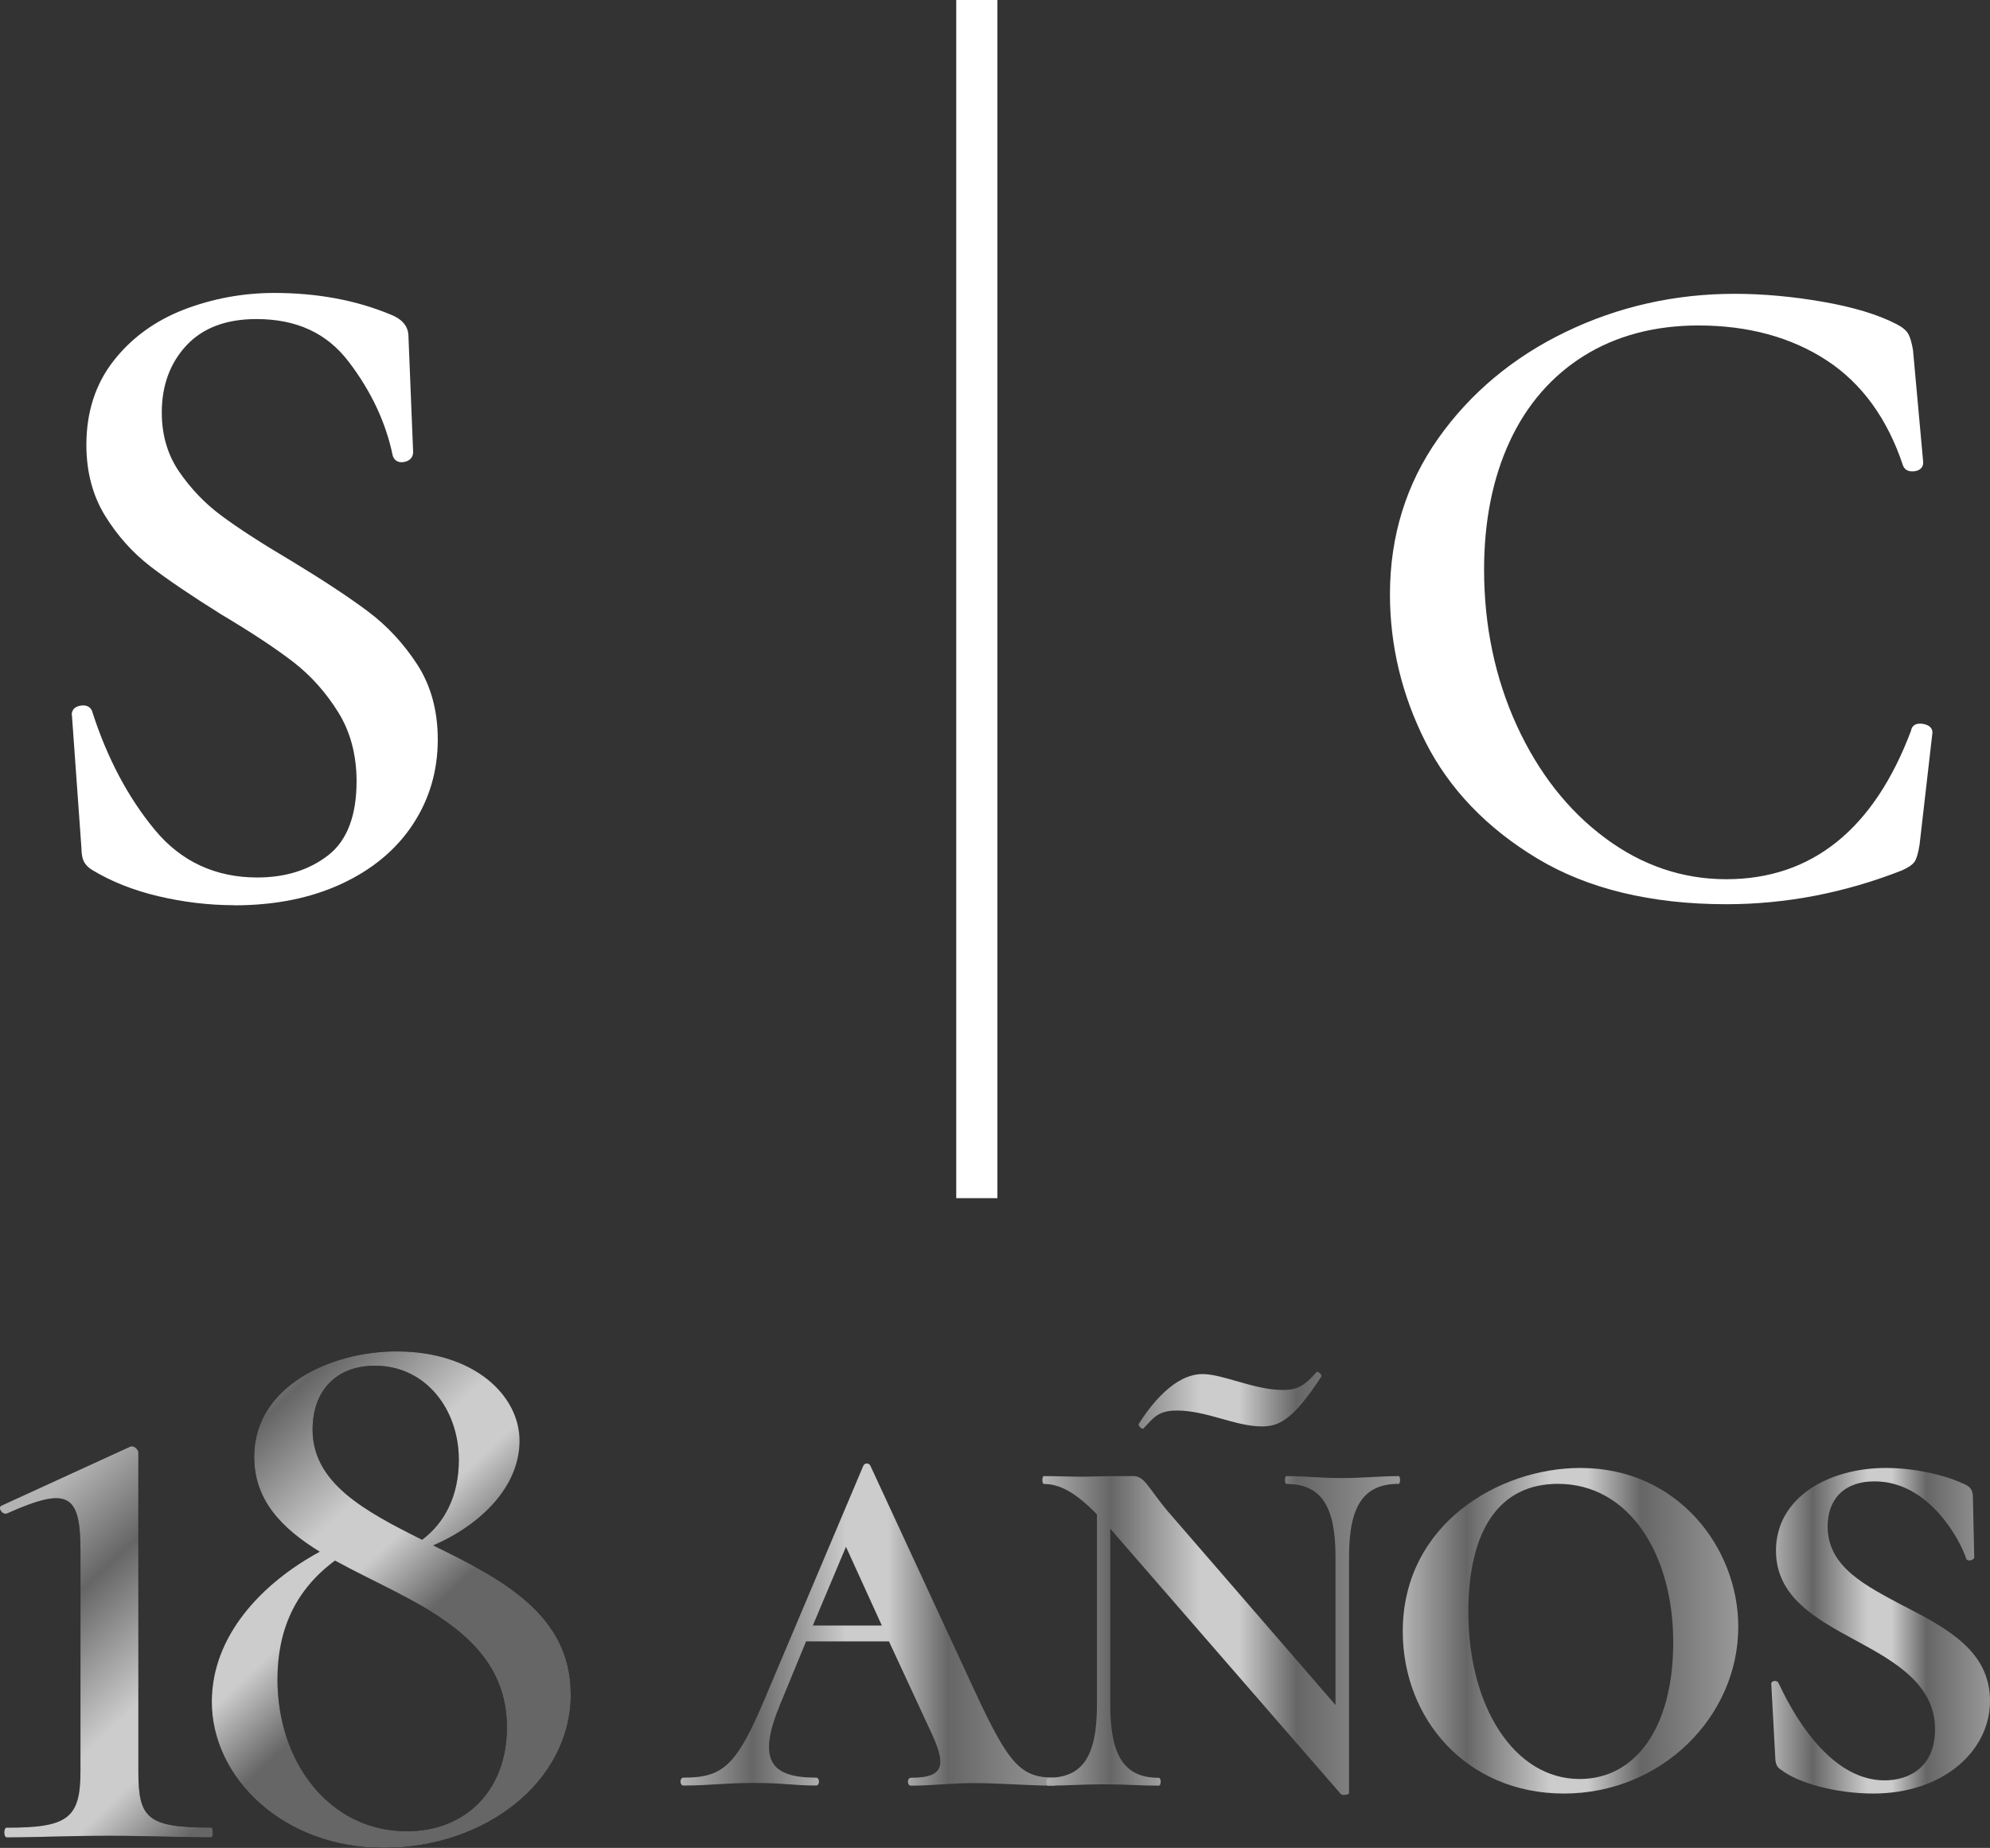
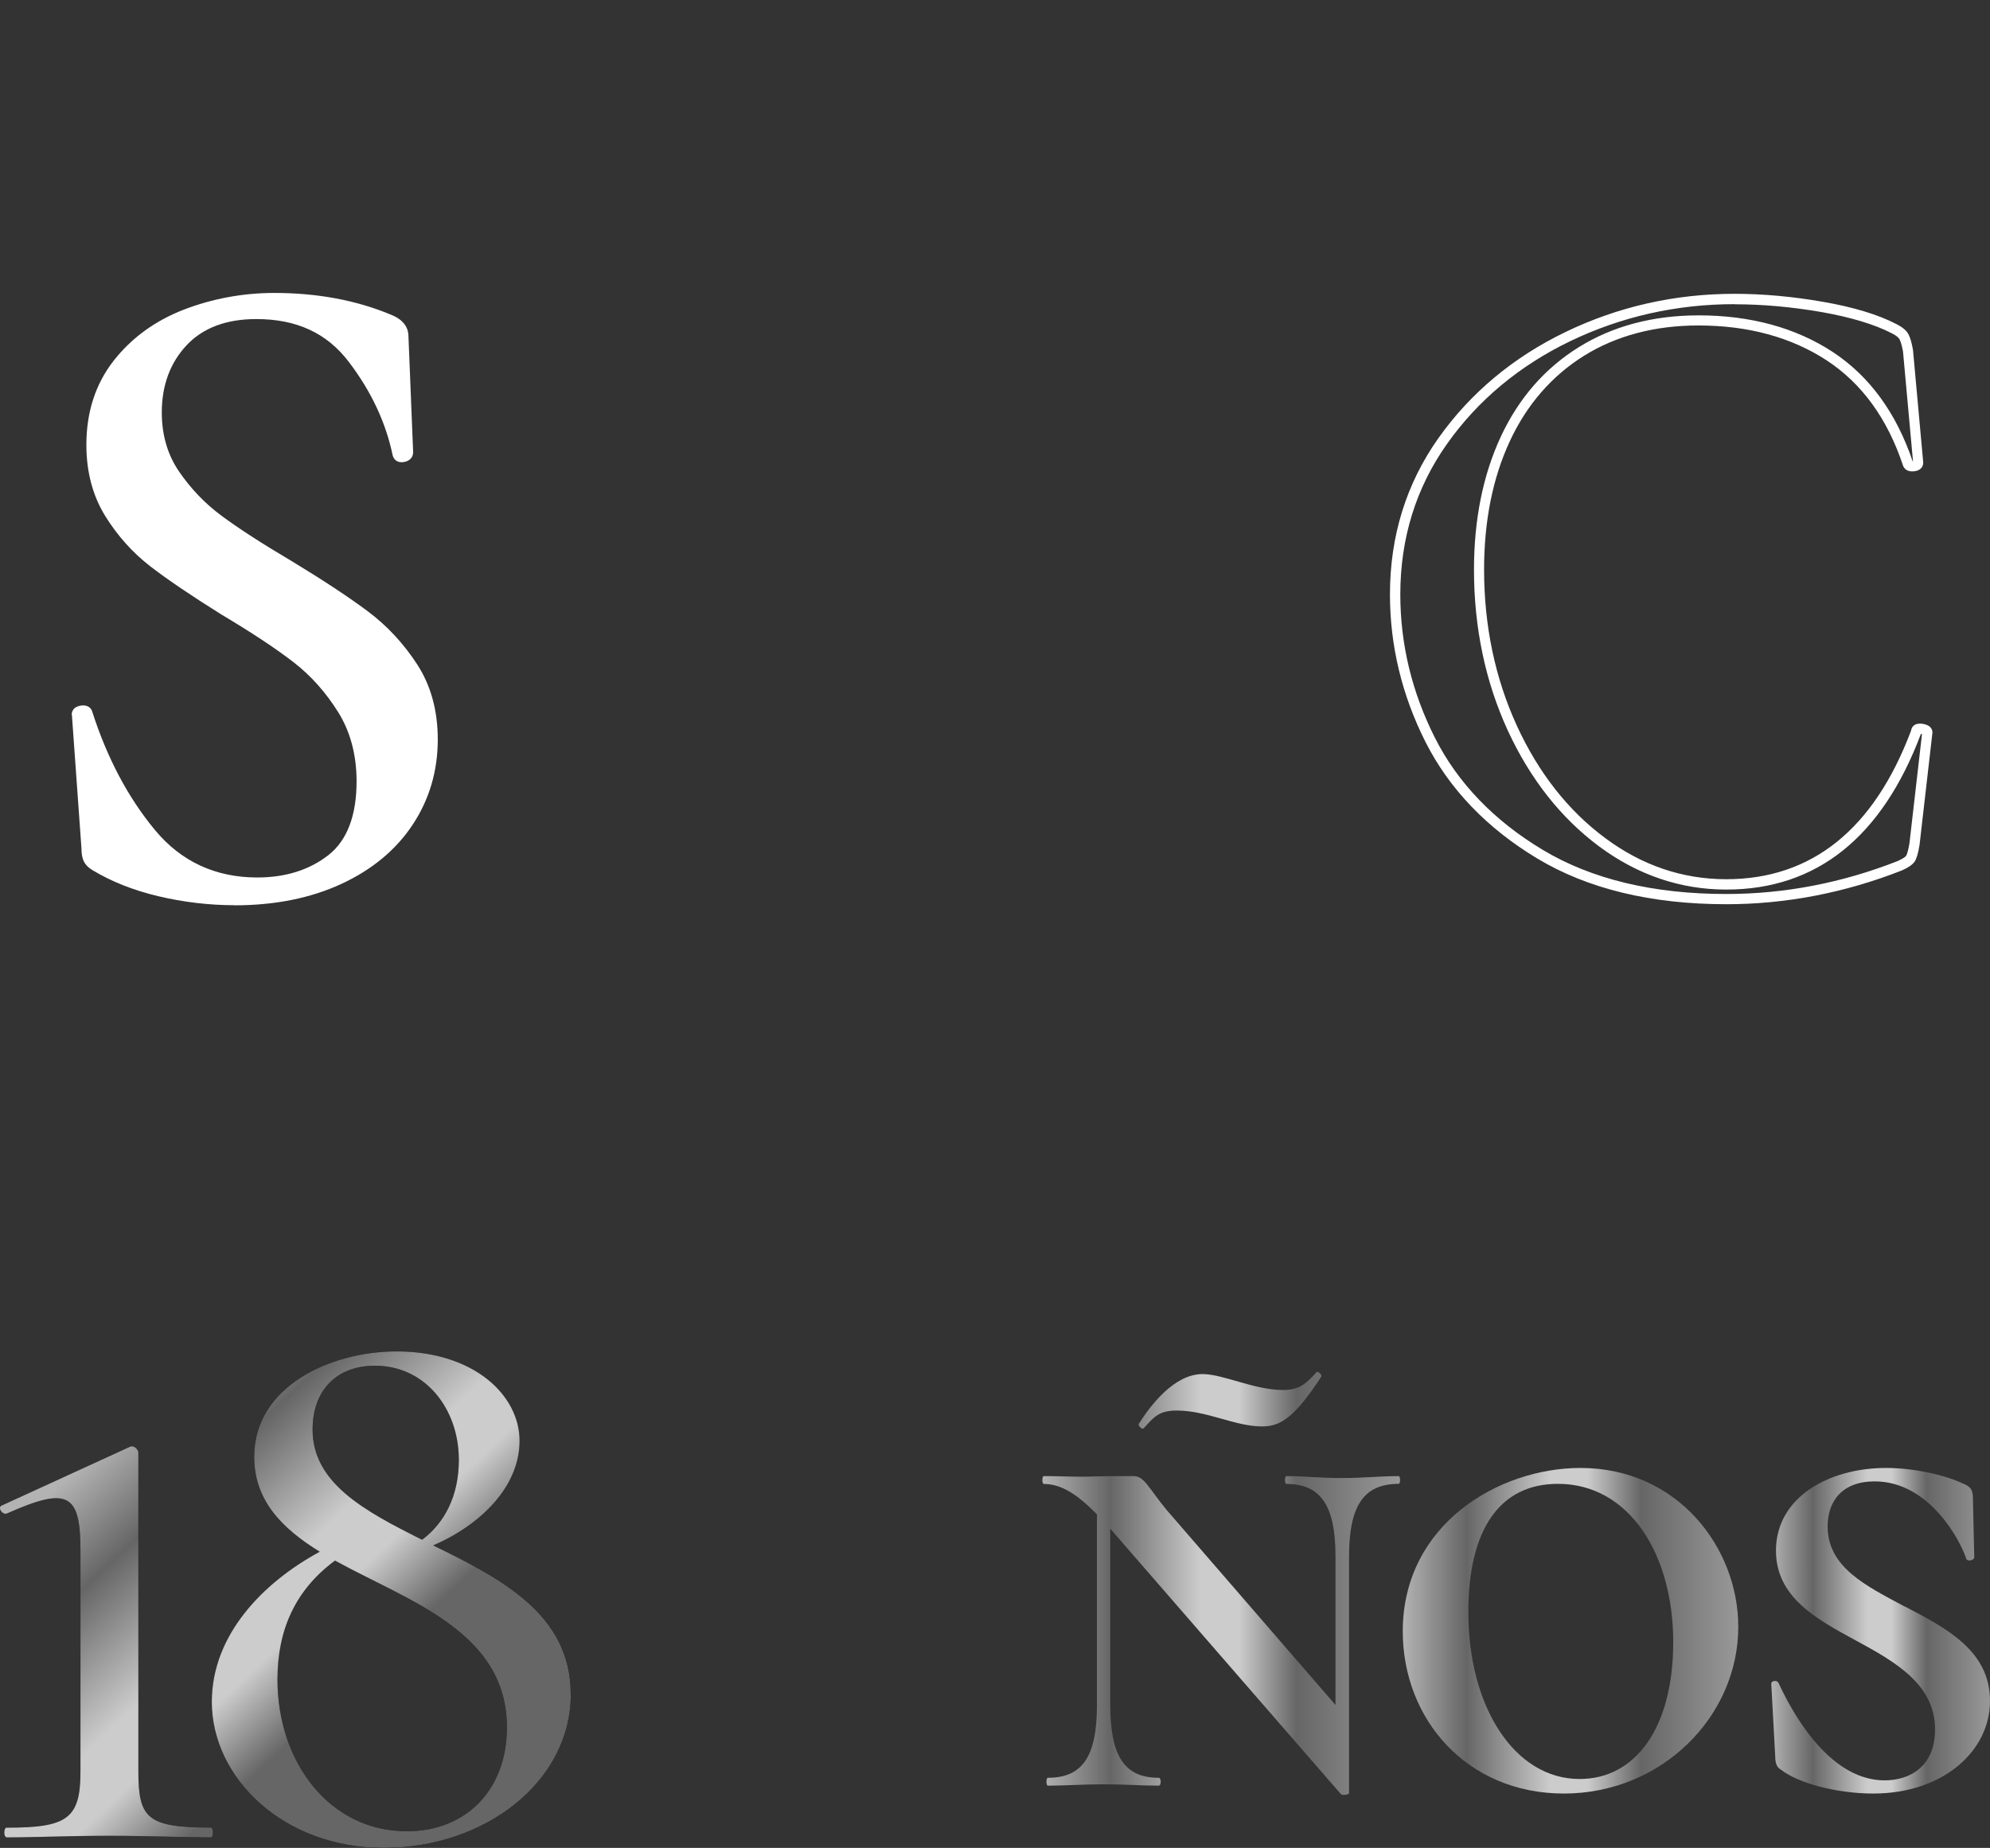
<svg xmlns="http://www.w3.org/2000/svg" xmlns:xlink="http://www.w3.org/1999/xlink" id="Capa_1" version="1.1" viewBox="0 0 161.51 150">
  <rect x="0" y="0" width="161.51" height="150" fill="#333333" stroke="none" />
  <defs>
    <style>
      .st0 {
        fill: url(#Degradado_sin_nombre_702);
      }

      .st1 {
        fill: url(#Degradado_sin_nombre_70);
      }

      .st2 {
        fill: url(#Degradado_sin_nombre_703);
      }

      .st3 {
        fill: #fff;
      }

      .st4 {
        fill: url(#Degradado_sin_nombre_66);
      }

      .st5 {
        fill: #010001;
      }

      .st6 {
        fill: url(#Degradado_sin_nombre_701);
      }
    </style>
    <linearGradient id="Degradado_sin_nombre_66" data-name="Degradado sin nombre 66" x1="7.93" y1="117.57" x2="34.96" y2="146.44" gradientUnits="userSpaceOnUse">
      <stop offset="0" stop-color="#b3b3b3" />
      <stop offset=".19" stop-color="#666" />
      <stop offset=".44" stop-color="#ccc" />
      <stop offset=".55" stop-color="#ccc" />
      <stop offset=".71" stop-color="#666" />
    </linearGradient>
    <linearGradient id="Degradado_sin_nombre_70" data-name="Degradado sin nombre 70" x1="55.23" y1="131.88" x2="85.8" y2="131.88" gradientUnits="userSpaceOnUse">
      <stop offset="0" stop-color="#b3b3b3" />
      <stop offset=".19" stop-color="#666" />
      <stop offset=".44" stop-color="#ccc" />
      <stop offset=".55" stop-color="#ccc" />
      <stop offset=".71" stop-color="#666" />
      <stop offset="1" stop-color="#999" />
    </linearGradient>
    <linearGradient id="Degradado_sin_nombre_701" data-name="Degradado sin nombre 70" x1="84.61" y1="128.53" x2="113.65" y2="128.53" xlink:href="#Degradado_sin_nombre_70" />
    <linearGradient id="Degradado_sin_nombre_702" data-name="Degradado sin nombre 70" x1="113.85" y1="132.38" x2="141.08" y2="132.38" xlink:href="#Degradado_sin_nombre_70" />
    <linearGradient id="Degradado_sin_nombre_703" data-name="Degradado sin nombre 70" x1="143.75" y1="132.38" x2="161.51" y2="132.38" xlink:href="#Degradado_sin_nombre_70" />
  </defs>
  <g>
-     <rect class="st3" x="77.61" width="3.34" height="97.26" />
    <g>
      <path class="st3" d="M14.18,38.48c.97,1.43,2.15,2.67,3.54,3.7,1.39,1.03,3.31,2.28,5.77,3.73,2.56,1.56,4.6,2.9,6.12,4.04,1.51,1.13,2.81,2.53,3.89,4.19,1.08,1.66,1.62,3.62,1.62,5.88,0,2.46-.65,4.69-1.96,6.68-1.31,1.99-3.18,3.55-5.62,4.68-2.44,1.13-5.27,1.7-8.5,1.7-2.05,0-4.08-.24-6.08-.72-2-.48-3.75-1.17-5.23-2.07-.26-.15-.44-.33-.54-.53-.1-.2-.15-.5-.15-.91l-.77-10.79c-.05-.2.06-.33.35-.38.28-.05.45.03.5.23,1.23,3.82,2.95,7.07,5.16,9.73,2.21,2.67,5.08,4,8.62,4,2.41,0,4.43-.64,6.04-1.92,1.62-1.28,2.42-3.38,2.42-6.3,0-2.21-.51-4.15-1.54-5.81-1.03-1.66-2.27-3.05-3.73-4.19-1.46-1.13-3.42-2.43-5.89-3.88-2.41-1.51-4.32-2.8-5.73-3.88-1.41-1.08-2.6-2.41-3.58-4-.98-1.58-1.46-3.43-1.46-5.54,0-2.56.7-4.75,2.12-6.56,1.41-1.81,3.26-3.16,5.54-4.04,2.28-.88,4.68-1.32,7.19-1.32,3.44,0,6.54.58,9.31,1.74.77.3,1.15.75,1.15,1.36l.39,9.43c0,.2-.13.33-.39.38-.26.05-.41-.02-.46-.23-.56-2.72-1.77-5.29-3.62-7.73-1.85-2.44-4.46-3.66-7.85-3.66-2.57,0-4.55.76-5.96,2.26-1.41,1.51-2.12,3.42-2.12,5.73,0,1.91.49,3.58,1.46,5.02Z" />
      <path class="st3" d="M19.03,73.48c-2.07,0-4.15-.25-6.18-.73-2.03-.48-3.83-1.2-5.35-2.12-.32-.19-.55-.42-.69-.69-.13-.26-.2-.62-.2-1.09l-.77-10.76c-.05-.17.02-.35.09-.46.11-.18.32-.3.6-.35.59-.1.89.2.97.53,1.2,3.73,2.91,6.96,5.08,9.57,2.11,2.55,4.91,3.85,8.3,3.85,2.31,0,4.25-.62,5.79-1.83,1.51-1.19,2.27-3.21,2.27-5.98,0-2.12-.5-4.01-1.48-5.59-1-1.61-2.22-2.98-3.64-4.08-1.44-1.11-3.4-2.41-5.84-3.86-2.43-1.52-4.37-2.83-5.77-3.91-1.44-1.11-2.68-2.49-3.68-4.11-1.01-1.64-1.52-3.58-1.52-5.76,0-2.65.74-4.94,2.2-6.81,1.45-1.86,3.37-3.26,5.72-4.17,2.32-.89,4.79-1.35,7.34-1.35,3.47,0,6.66.59,9.47,1.77,1.16.46,1.41,1.2,1.41,1.74l.38,9.41c0,.42-.27.71-.72.8-.56.11-.85-.2-.94-.53-.55-2.66-1.74-5.2-3.55-7.58-1.78-2.35-4.24-3.49-7.52-3.49-2.44,0-4.34.72-5.66,2.13-1.33,1.42-2.01,3.26-2.01,5.45,0,1.82.47,3.43,1.39,4.78h0c.95,1.39,2.1,2.6,3.45,3.6,1.37,1.02,3.3,2.27,5.74,3.71,2.57,1.56,4.64,2.93,6.15,4.06,1.55,1.16,2.89,2.6,3.99,4.29,1.12,1.72,1.68,3.77,1.68,6.11,0,2.54-.68,4.86-2.03,6.9-1.34,2.04-3.29,3.66-5.79,4.82-2.48,1.15-5.4,1.74-8.68,1.74ZM6.66,58.08l.77,10.73c0,.47.07.67.11.75.07.13.19.25.38.36,1.45.88,3.17,1.56,5.12,2.03,1.96.47,3.98.71,5.99.71,3.16,0,5.96-.56,8.33-1.66,2.36-1.09,4.19-2.62,5.45-4.53,1.26-1.91,1.89-4.08,1.89-6.45,0-2.17-.52-4.08-1.55-5.66-1.05-1.61-2.32-2.98-3.79-4.08-1.49-1.12-3.54-2.47-6.08-4.01-2.46-1.45-4.41-2.72-5.8-3.76-1.41-1.05-2.64-2.33-3.63-3.79h0c-1.02-1.5-1.53-3.26-1.53-5.25,0-2.41.75-4.43,2.23-6.01,1.48-1.59,3.59-2.39,6.26-2.39,3.5,0,6.26,1.29,8.18,3.82,1.85,2.45,3.09,5.07,3.67,7.8l.09-.02-.42-9.36c0-.29-.09-.68-.89-.99-2.72-1.13-5.8-1.71-9.16-1.71-2.45,0-4.82.43-7.05,1.29-2.2.85-4.01,2.16-5.37,3.91-1.35,1.73-2.03,3.85-2.03,6.31,0,2.03.47,3.82,1.4,5.33.94,1.53,2.11,2.84,3.48,3.89,1.39,1.06,3.3,2.36,5.7,3.86,2.46,1.46,4.45,2.77,5.92,3.91,1.49,1.16,2.78,2.6,3.83,4.29,1.06,1.72,1.6,3.75,1.6,6.03,0,3.03-.87,5.26-2.58,6.62-1.68,1.33-3.8,2.01-6.3,2.01-3.65,0-6.66-1.4-8.93-4.15-2.22-2.68-3.98-5.99-5.22-9.82-.01,0-.03,0-.05,0h0s0,0,0,0ZM6.65,57.95v.03s0-.02,0-.03Z" />
    </g>
    <g>
-       <path class="st3" d="M147.89,24.91c2.44.43,4.39,1.01,5.84,1.77.4.2.66.41.79.64.12.23.24.61.34,1.17l.82,9.1c0,.15-.12.24-.37.26-.25.03-.4-.04-.45-.19-1.3-3.91-3.42-6.83-6.36-8.76-2.95-1.93-6.49-2.89-10.63-2.89-3.64,0-6.81.84-9.51,2.52-2.69,1.68-4.75,4.05-6.18,7.1-1.42,3.06-2.13,6.59-2.13,10.6,0,4.66.9,8.95,2.69,12.85,1.8,3.91,4.23,7,7.3,9.28,3.07,2.28,6.43,3.42,10.07,3.42,7.19,0,12.33-4.13,15.42-12.4,0-.15.1-.23.3-.23.15,0,.29.03.41.08s.19.13.19.23l-1.05,9.1c-.1.6-.21.99-.34,1.17-.13.18-.41.36-.86.56-4.59,1.8-9.28,2.71-14.07,2.71-6.04,0-11.08-1.21-15.12-3.65-4.04-2.43-7.01-5.53-8.91-9.28-1.9-3.76-2.84-7.69-2.84-11.8,0-4.66,1.28-8.81,3.86-12.44,2.57-3.63,5.96-6.46,10.18-8.49,4.22-2.03,8.72-3.04,13.51-3.04,2.29,0,4.67.21,7.11.64Z" />
      <path class="st3" d="M140.11,73.4c-6.09,0-11.25-1.25-15.34-3.71-4.09-2.46-7.14-5.64-9.07-9.45-1.92-3.8-2.89-7.83-2.89-11.99,0-4.73,1.32-8.99,3.93-12.68,2.6-3.67,6.08-6.58,10.34-8.63,4.25-2.05,8.86-3.09,13.7-3.09,2.3,0,4.72.22,7.18.65h0c2.47.43,4.48,1.04,5.96,1.81.47.24.79.5.96.8.15.27.27.68.38,1.3l.83,9.13c0,.33-.19.66-.75.72-.64.06-.83-.31-.89-.47-1.26-3.8-3.34-6.67-6.2-8.54-2.86-1.87-6.36-2.83-10.4-2.83-3.55,0-6.67.83-9.29,2.46-2.61,1.63-4.64,3.96-6.02,6.93-1.39,2.99-2.09,6.49-2.09,10.42,0,4.58.9,8.84,2.66,12.68,1.76,3.83,4.17,6.9,7.17,9.12,2.98,2.22,6.28,3.34,9.82,3.34,6.95,0,12-4.06,15.01-12.08.04-.29.26-.55.71-.55.2,0,.39.04.57.11.4.16.45.48.45.61l-1.05,9.14c-.12.72-.25,1.13-.41,1.36-.18.24-.5.47-1.03.7-4.64,1.82-9.42,2.74-14.25,2.74ZM140.78,24.69c-4.71,0-9.19,1.01-13.33,3-4.13,1.99-7.51,4.8-10.02,8.36-2.51,3.55-3.78,7.65-3.78,12.2,0,4.03.94,7.93,2.8,11.62,1.85,3.67,4.8,6.74,8.75,9.11,3.95,2.38,8.97,3.59,14.91,3.59,4.71,0,9.4-.9,13.92-2.68.51-.23.65-.38.67-.42.03-.04.14-.24.27-.99l1.02-8.89s-.06-.01-.09-.01c-3.15,8.38-8.46,12.63-15.79,12.63-3.72,0-7.19-1.18-10.32-3.5-3.11-2.31-5.61-5.49-7.43-9.44-1.81-3.95-2.73-8.33-2.73-13.03,0-4.05.73-7.68,2.17-10.78,1.45-3.12,3.58-5.57,6.34-7.28,2.75-1.71,6.02-2.58,9.73-2.58,4.2,0,7.86,1,10.86,2.96,2.99,1.96,5.17,4.95,6.5,8.88h.03l-.81-8.91c-.11-.59-.22-.88-.29-1-.06-.1-.21-.27-.61-.47-1.41-.73-3.34-1.31-5.72-1.73-2.42-.42-4.79-.63-7.04-.63Z" />
    </g>
  </g>
  <g>
    <g>
      <g>
        <path class="st5" d="M.56,148.36c4.91,0,5.97-.73,5.97-4.57v-17.95c0-4.64-1.06-5.17-5.97-2.98-.4.13-.8-.53-.4-.66l10.41-4.77c.33-.13.66.27.66.46v25.89c0,3.84.73,4.57,5.9,4.57.2,0,.2.8,0,.8-2.26,0-5.04-.13-8.29-.13s-6.04.13-8.29.13c-.27,0-.27-.8,0-.8Z" />
        <path class="st5" d="M46.33,137.49c0,7.19-7.01,12.51-15.19,12.51s-13.95-5.7-13.95-11.86c0-5.38,4.09-9.65,8.76-12.18-3.05-1.88-5.32-4.15-5.32-7.71,0-5.7,6.17-8.55,11.55-8.55,6.29,0,9.99,3.56,9.99,7.26s-3.11,6.8-7.01,8.49c5.45,2.66,11.16,5.57,11.16,12.05ZM41.14,140.22c0-7.78-7.98-10.24-13.95-13.54-3.24,2.4-4.67,5.64-4.67,9.66,0,6.61,4.15,12.31,10.51,12.31,4.8,0,8.11-3.37,8.11-8.42ZM25.37,116.05c0,4.34,4.22,6.61,8.89,8.94,1.82-1.36,2.98-3.56,2.98-6.48,0-4.15-2.72-7.65-6.81-7.65-3.12,0-5.06,2.01-5.06,5.18Z" />
      </g>
      <g>
        <path class="st4" d="M.56,148.36c4.91,0,5.97-.73,5.97-4.57v-17.95c0-4.64-1.06-5.17-5.97-2.98-.4.13-.8-.53-.4-.66l10.41-4.77c.33-.13.66.27.66.46v25.89c0,3.84.73,4.57,5.9,4.57.2,0,.2.8,0,.8-2.26,0-5.04-.13-8.29-.13s-6.04.13-8.29.13c-.27,0-.27-.8,0-.8Z" />
        <path class="st4" d="M46.33,137.49c0,7.19-7.01,12.51-15.19,12.51s-13.95-5.7-13.95-11.86c0-5.38,4.09-9.65,8.76-12.18-3.05-1.88-5.32-4.15-5.32-7.71,0-5.7,6.17-8.55,11.55-8.55,6.29,0,9.99,3.56,9.99,7.26s-3.11,6.8-7.01,8.49c5.45,2.66,11.16,5.57,11.16,12.05ZM41.14,140.22c0-7.78-7.98-10.24-13.95-13.54-3.24,2.4-4.67,5.64-4.67,9.66,0,6.61,4.15,12.31,10.51,12.31,4.8,0,8.11-3.37,8.11-8.42ZM25.37,116.05c0,4.34,4.22,6.61,8.89,8.94,1.82-1.36,2.98-3.56,2.98-6.48,0-4.15-2.72-7.65-6.81-7.65-3.12,0-5.06,2.01-5.06,5.18Z" />
      </g>
    </g>
    <g>
-       <path class="st1" d="M85.56,144.95c-2.04,0-4.47-.21-6.57-.21-1.67,0-3.44.21-5.06.21-.32,0-.32-.64,0-.64,2.85,0,2.85-1.13,1.56-3.87l-3.34-7.2h-6.73l-2.1,5.1c-1.88,4.51-.81,5.96,2.91,5.96.32,0,.32.64,0,.64-1.78,0-2.69-.21-4.95-.21-2.53,0-3.66.21-5.81.21-.32,0-.32-.64,0-.64,3.23,0,4.31-.97,6.62-6.45l7.97-18.85c.11-.27.48-.27.59,0l8.61,18.59c2.64,5.64,3.61,6.71,6.3,6.71.32,0,.32.64,0,.64ZM71.57,131.95l-2.91-6.39-2.69,6.39h5.6Z" />
-       <path class="st6" d="M113.53,120.45c-2.85,0-4.04,1.77-4.04,5.91v19.18c0,.16-.54.21-.65.11l-18.62-21.43c-.05-.05-.05-.11-.11-.11v14.29c0,4.19,1.18,5.91,3.93,5.91.22,0,.22.64,0,.64-1.35,0-2.74-.11-4.47-.11-1.61,0-3.18.11-4.52.11-.16,0-.16-.64,0-.64,2.8,0,3.98-1.72,3.98-5.91v-15.47c-1.72-1.77-3.01-2.47-4.31-2.47-.16,0-.16-.64,0-.64,1.02,0,2.15.05,3.01.05,1.02,0,.86-.05,4.25-.05.91,0,1.18.91,2.74,2.79l13.67,15.79v-12.03c0-4.14-1.18-5.91-3.98-5.91-.16,0-.16-.64,0-.64,1.4,0,2.8.16,4.47.16s3.28-.16,4.63-.16c.16,0,.16.64,0,.64ZM92.43,115.57c.92-1.45,2.85-4.03,5.17-4.03,1.67,0,4.2,1.29,6.51,1.29,1.29,0,1.83-.43,2.74-1.45.11-.11.48.22.38.38-2.15,3.28-3.28,4.03-4.79,4.03-2.21,0-4.47-1.29-6.94-1.29-1.51,0-1.88.59-2.69,1.45-.11.11-.48-.21-.38-.38Z" />
+       <path class="st6" d="M113.53,120.45c-2.85,0-4.04,1.77-4.04,5.91v19.18c0,.16-.54.21-.65.11l-18.62-21.43c-.05-.05-.05-.11-.11-.11v14.29c0,4.19,1.18,5.91,3.93,5.91.22,0,.22.64,0,.64-1.35,0-2.74-.11-4.47-.11-1.61,0-3.18.11-4.52.11-.16,0-.16-.64,0-.64,2.8,0,3.98-1.72,3.98-5.91v-15.47c-1.72-1.77-3.01-2.47-4.31-2.47-.16,0-.16-.64,0-.64,1.02,0,2.15.05,3.01.05,1.02,0,.86-.05,4.25-.05.91,0,1.18.91,2.74,2.79l13.67,15.79v-12.03c0-4.14-1.18-5.91-3.98-5.91-.16,0-.16-.64,0-.64,1.4,0,2.8.16,4.47.16s3.28-.16,4.63-.16c.16,0,.16.64,0,.64ZM92.43,115.57c.92-1.45,2.85-4.03,5.17-4.03,1.67,0,4.2,1.29,6.51,1.29,1.29,0,1.83-.43,2.74-1.45.11-.11.48.22.38.38-2.15,3.28-3.28,4.03-4.79,4.03-2.21,0-4.47-1.29-6.94-1.29-1.51,0-1.88.59-2.69,1.45-.11.11-.48-.21-.38-.38" />
      <path class="st0" d="M113.85,132.43c0-8.7,7.8-13.27,14.42-13.27,7.91,0,12.81,6.5,12.81,12.89,0,7.31-6.24,13.54-14.15,13.54s-13.08-6.07-13.08-13.16ZM135.8,133.29c0-7.09-3.55-12.84-9.36-12.84-4.68,0-7.27,3.65-7.27,10.42,0,7.63,3.71,13.54,9.04,13.54,4.47,0,7.59-4.08,7.59-11.12Z" />
      <path class="st2" d="M154.57,130.39c3.39,1.77,6.94,3.6,6.94,7.68s-3.82,7.52-9.47,7.52c-3.01,0-6.14-.86-7.48-1.93-.32-.16-.48-.48-.48-1.07l-.32-5.86c-.05-.32.48-.38.59-.11,1.67,3.6,4.63,7.9,8.61,7.9,2.05,0,4.09-1.13,4.09-4.14,0-3.65-3.23-5.48-6.4-7.2-3.28-1.77-6.51-3.55-6.51-7.31,0-4.3,4.25-6.71,8.93-6.71,2.21,0,4.68.54,6.19,1.24.7.27.81.54.86,1.02l.11,5c0,.22-.54.38-.65.11-.48-1.5-3.01-6.28-7.43-6.28-2.64,0-3.82,1.61-3.82,3.65,0,3.33,3.12,4.83,6.24,6.5Z" />
    </g>
  </g>
</svg>